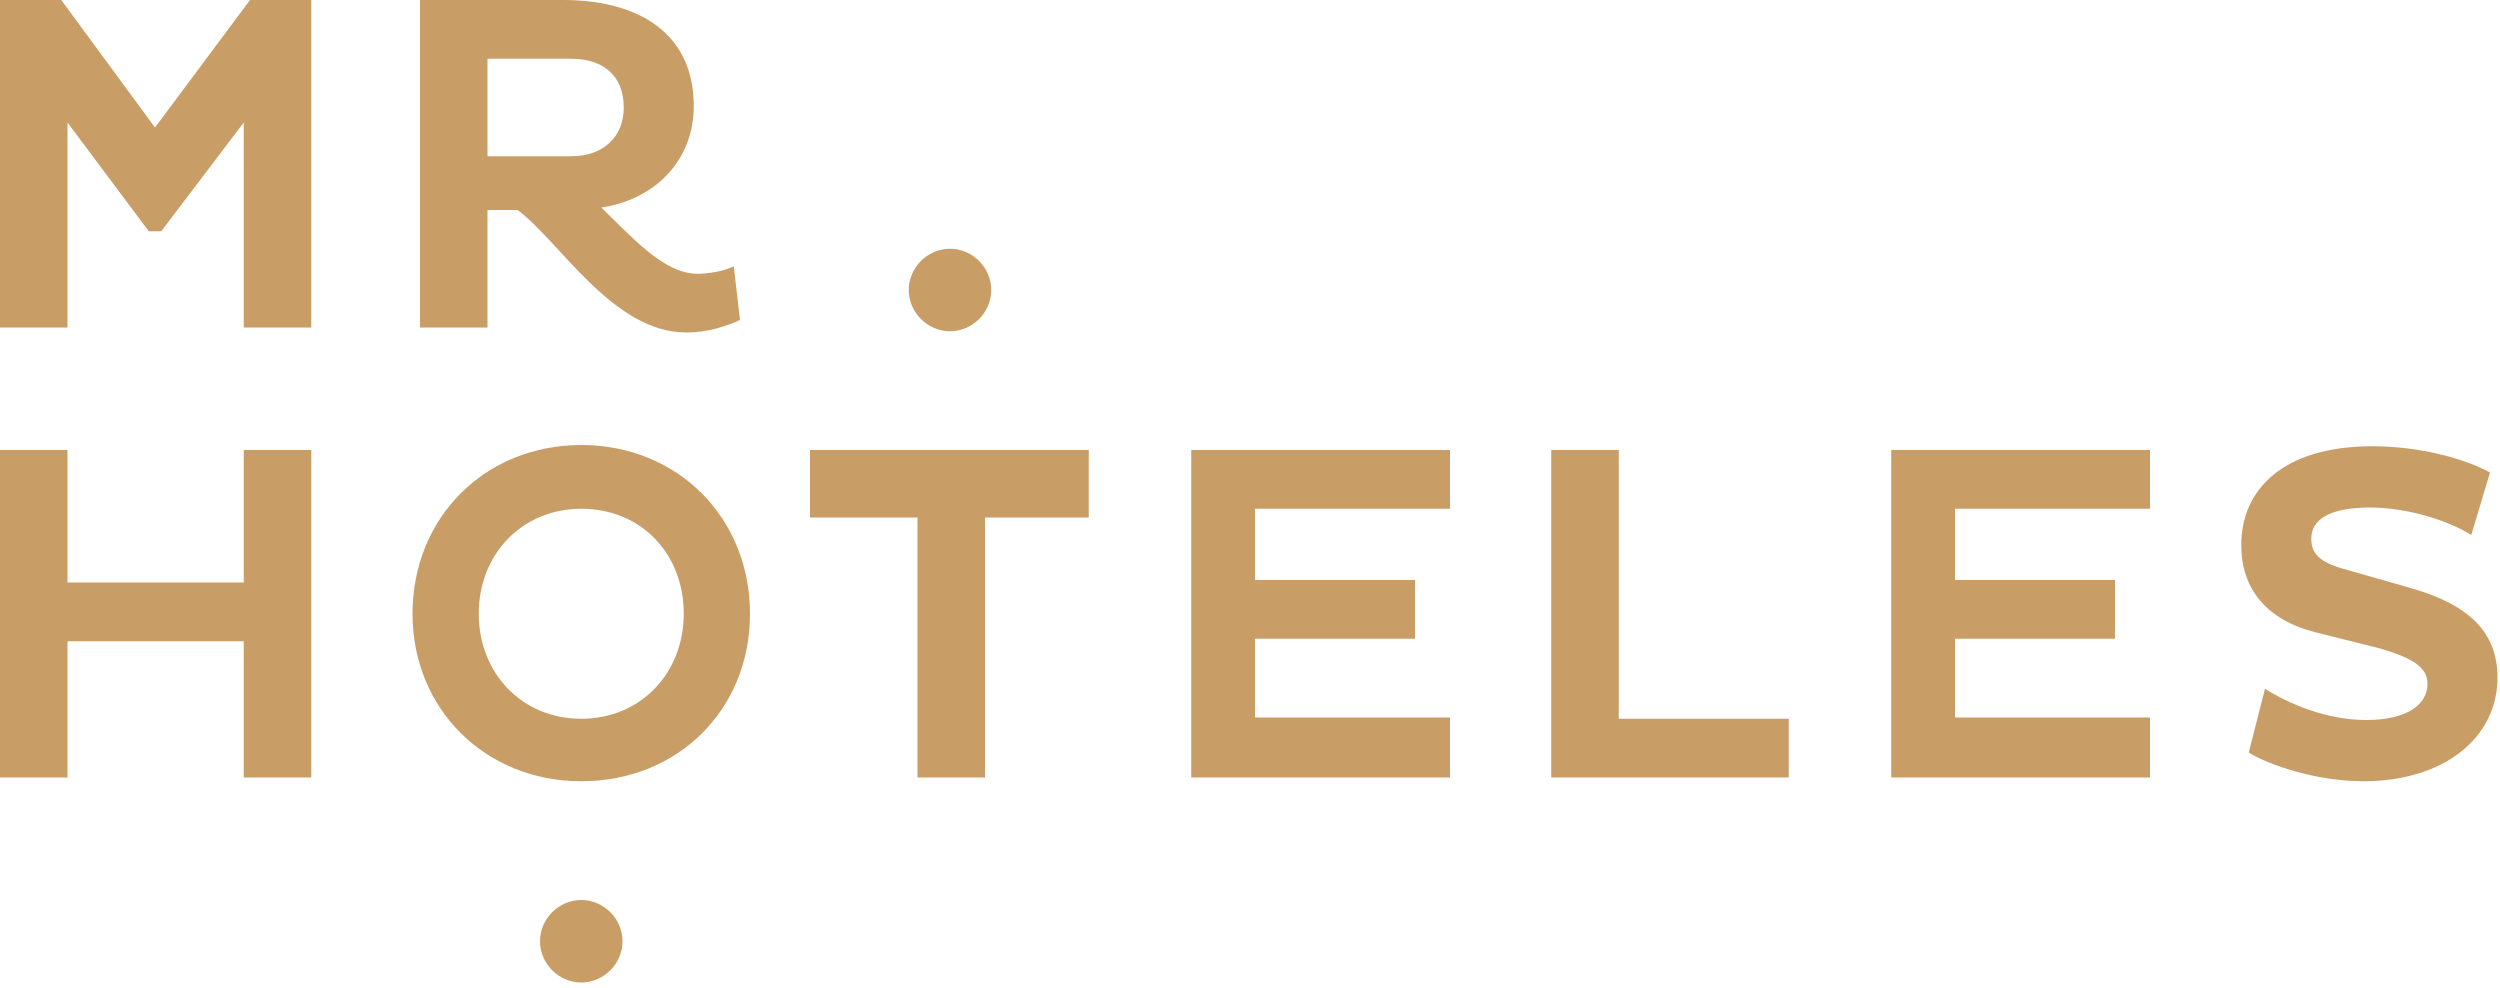
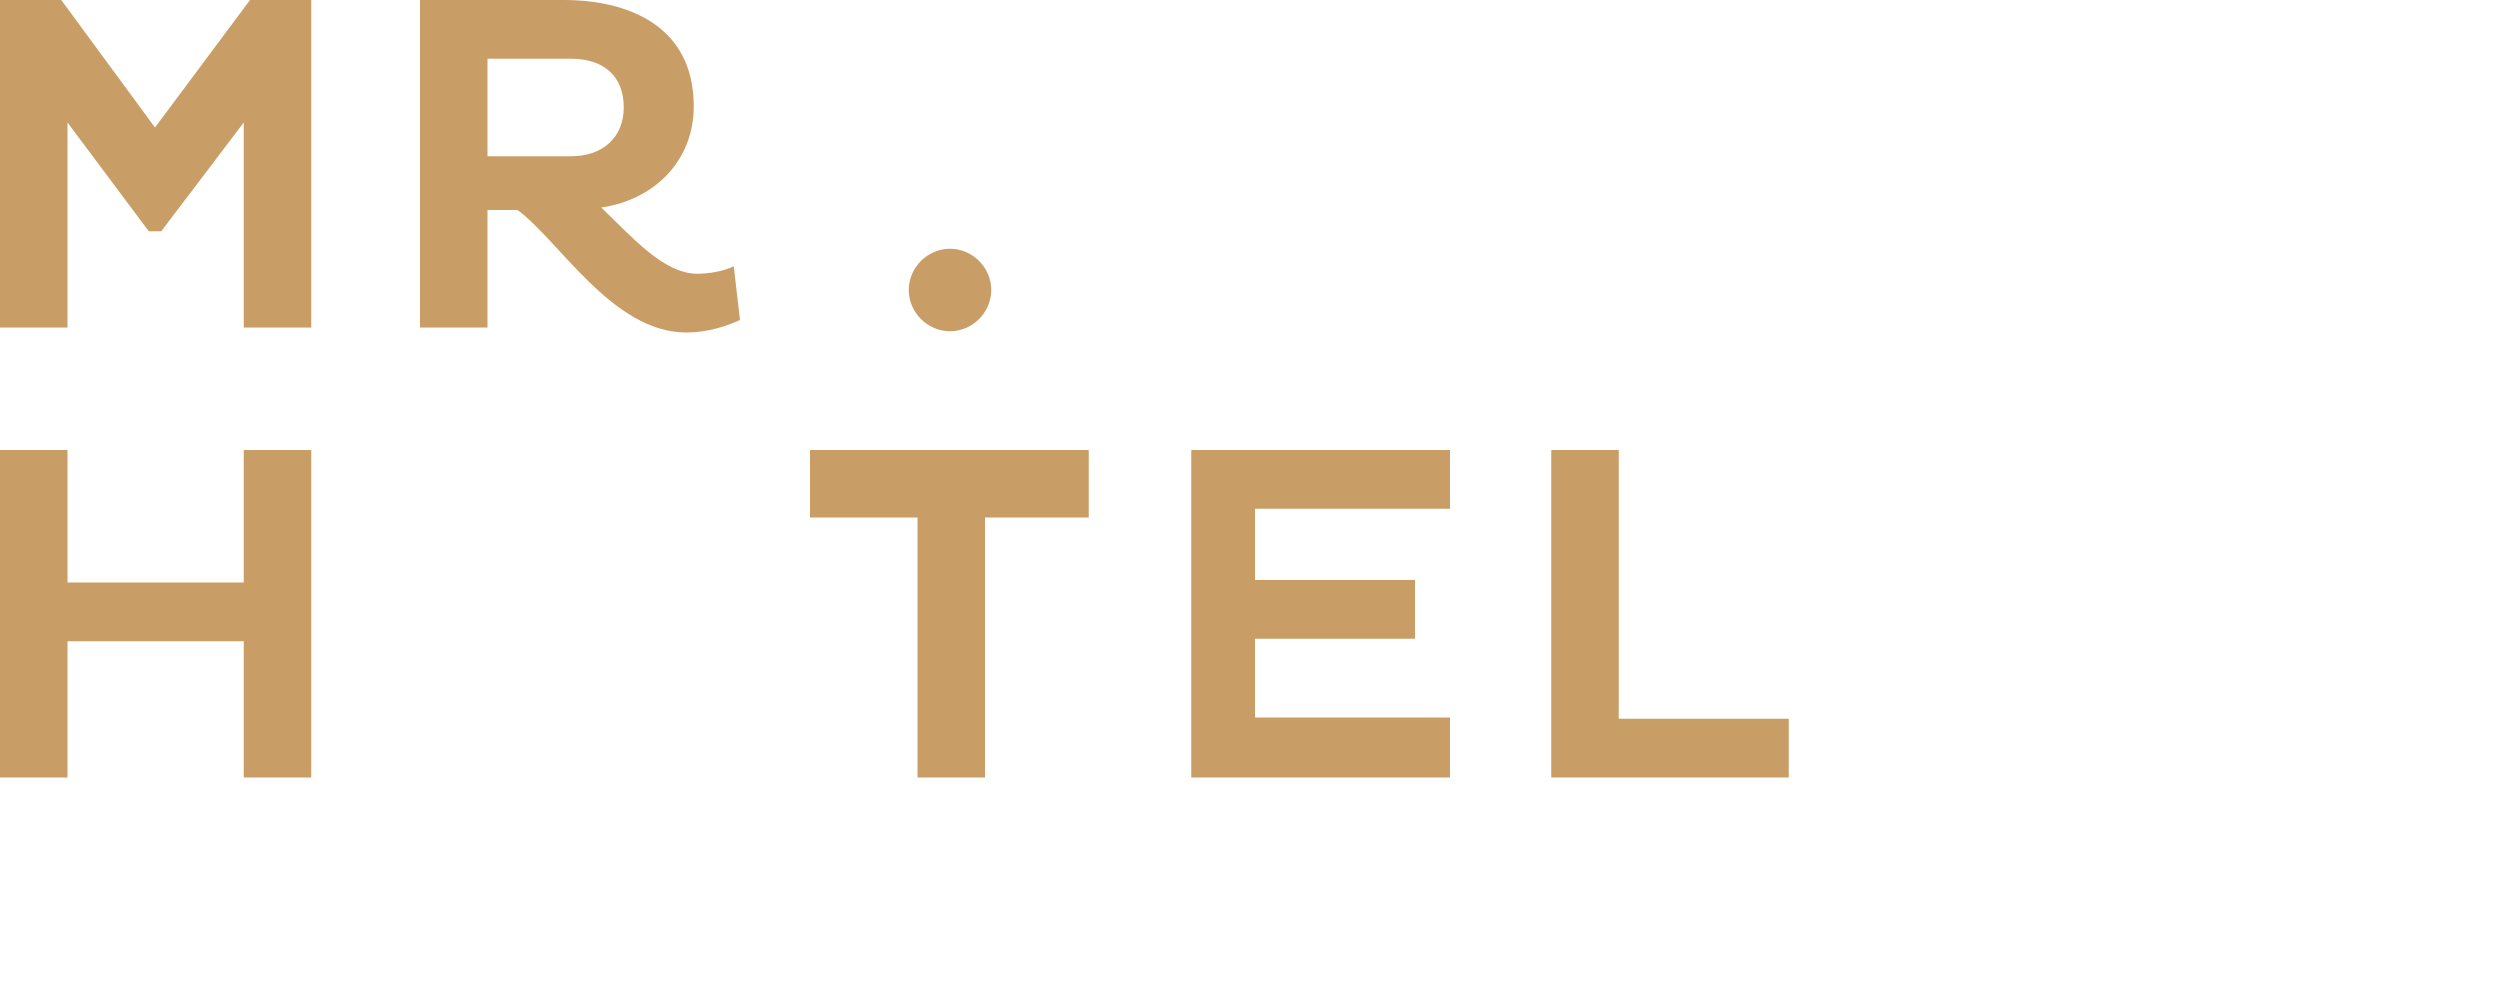
<svg xmlns="http://www.w3.org/2000/svg" version="1.1" id="Capa_1" x="0px" y="0px" viewBox="0 0 200 79" style="enable-background:new 0 0 200 79;" xml:space="preserve">
  <style type="text/css">
	.st0{fill-rule:evenodd;clip-rule:evenodd;fill:#C99E66;}
</style>
-   <path id="Combined-Shape" class="st0" d="M46.5,35.6c7.7,0,13.5,5.8,13.5,13.5c0,7.7-5.8,13.4-13.5,13.4c-7.7,0-13.5-5.8-13.5-13.4  C33,41.4,38.8,35.6,46.5,35.6z M46.5,40.7c-4.7,0-8.2,3.6-8.2,8.4c0,4.7,3.4,8.4,8.2,8.4c4.8,0,8.2-3.7,8.2-8.4  C54.7,44.3,51.3,40.7,46.5,40.7z" />
  <polygon id="Fill-27" class="st0" points="78.8,41.4 78.8,62.2 73.4,62.2 73.4,41.4 64.8,41.4 64.8,36 87.1,36 87.1,41.4 " />
  <polygon id="Fill-28" class="st0" points="95.3,62.2 95.3,36 116,36 116,40.7 100.4,40.7 100.4,46.4 113.2,46.4 113.2,51.1   100.4,51.1 100.4,57.4 116,57.4 116,62.2 " />
  <polygon id="Fill-29" class="st0" points="124.1,62.2 124.1,36 129.5,36 129.5,57.5 143.1,57.5 143.1,62.2 " />
  <polygon id="Fill-30" class="st0" points="19.5,9.8 12.9,18.5 11.9,18.5 5.4,9.8 5.4,26.2 0,26.2 0,0 4.9,0 12.4,10.2 20,0 24.9,0   24.9,26.2 19.5,26.2 " />
  <path class="st0" d="M45.1,0c5.2,0,10.4,2.1,10.4,8.5c0,4.4-3.2,7.5-7.4,8.1c2.5,2.4,5,5.3,7.7,5.3c0.9,0,2.1-0.2,2.9-0.6l0.5,4.3  c-1.1,0.5-2.6,1-4.3,1c-5.9,0-10.2-7.4-13.5-9.8H39v9.4h-5.4V0H45.1z M45.7,4.7H39v7.8h6.7c2.5,0,4.2-1.5,4.2-3.9  C49.9,6,48.2,4.7,45.7,4.7z" />
  <path id="Fill-33" class="st0" d="M79.3,23.2c0,1.8-1.5,3.3-3.3,3.3s-3.3-1.5-3.3-3.3c0-1.8,1.5-3.3,3.3-3.3S79.3,21.4,79.3,23.2" />
-   <path id="Fill-35" class="st0" d="M49.8,75.3c0,1.8-1.5,3.3-3.3,3.3c-1.8,0-3.3-1.5-3.3-3.3s1.5-3.3,3.3-3.3  C48.3,72,49.8,73.5,49.8,75.3" />
  <polygon id="Fill-38" class="st0" points="19.5,51.3 5.4,51.3 5.4,62.2 0,62.2 0,36 5.4,36 5.4,46.6 19.5,46.6 19.5,36 24.9,36   24.9,62.2 19.5,62.2 " />
-   <path id="Fill-39" class="st0" d="M185.3,50.6c-4-1-6-3.5-6-7c0-4.4,3.3-7.9,10.5-7.9c3.8,0,7.4,1,9.4,2.1l-1.5,5  c-1.9-1.2-5.2-2.2-8.1-2.2c-3.3,0-4.7,1-4.7,2.5c0,1.4,1,2,2.9,2.5l4.9,1.4c4.7,1.3,7.1,3.5,7.1,7.2c0,4.9-4.4,8.3-10.7,8.3  c-3.8,0-7.6-1.3-9.2-2.3l1.3-5.1c1.9,1.2,4.9,2.5,8.1,2.5c3.2,0,4.9-1.2,4.9-2.9c0-1.4-1.4-2.1-3.7-2.8L185.3,50.6z" />
-   <polygon id="Fill-41" class="st0" points="151.3,62.2 151.3,36 172,36 172,40.7 156.4,40.7 156.4,46.4 169.2,46.4 169.2,51.1   156.4,51.1 156.4,57.4 172,57.4 172,62.2 " />
</svg>